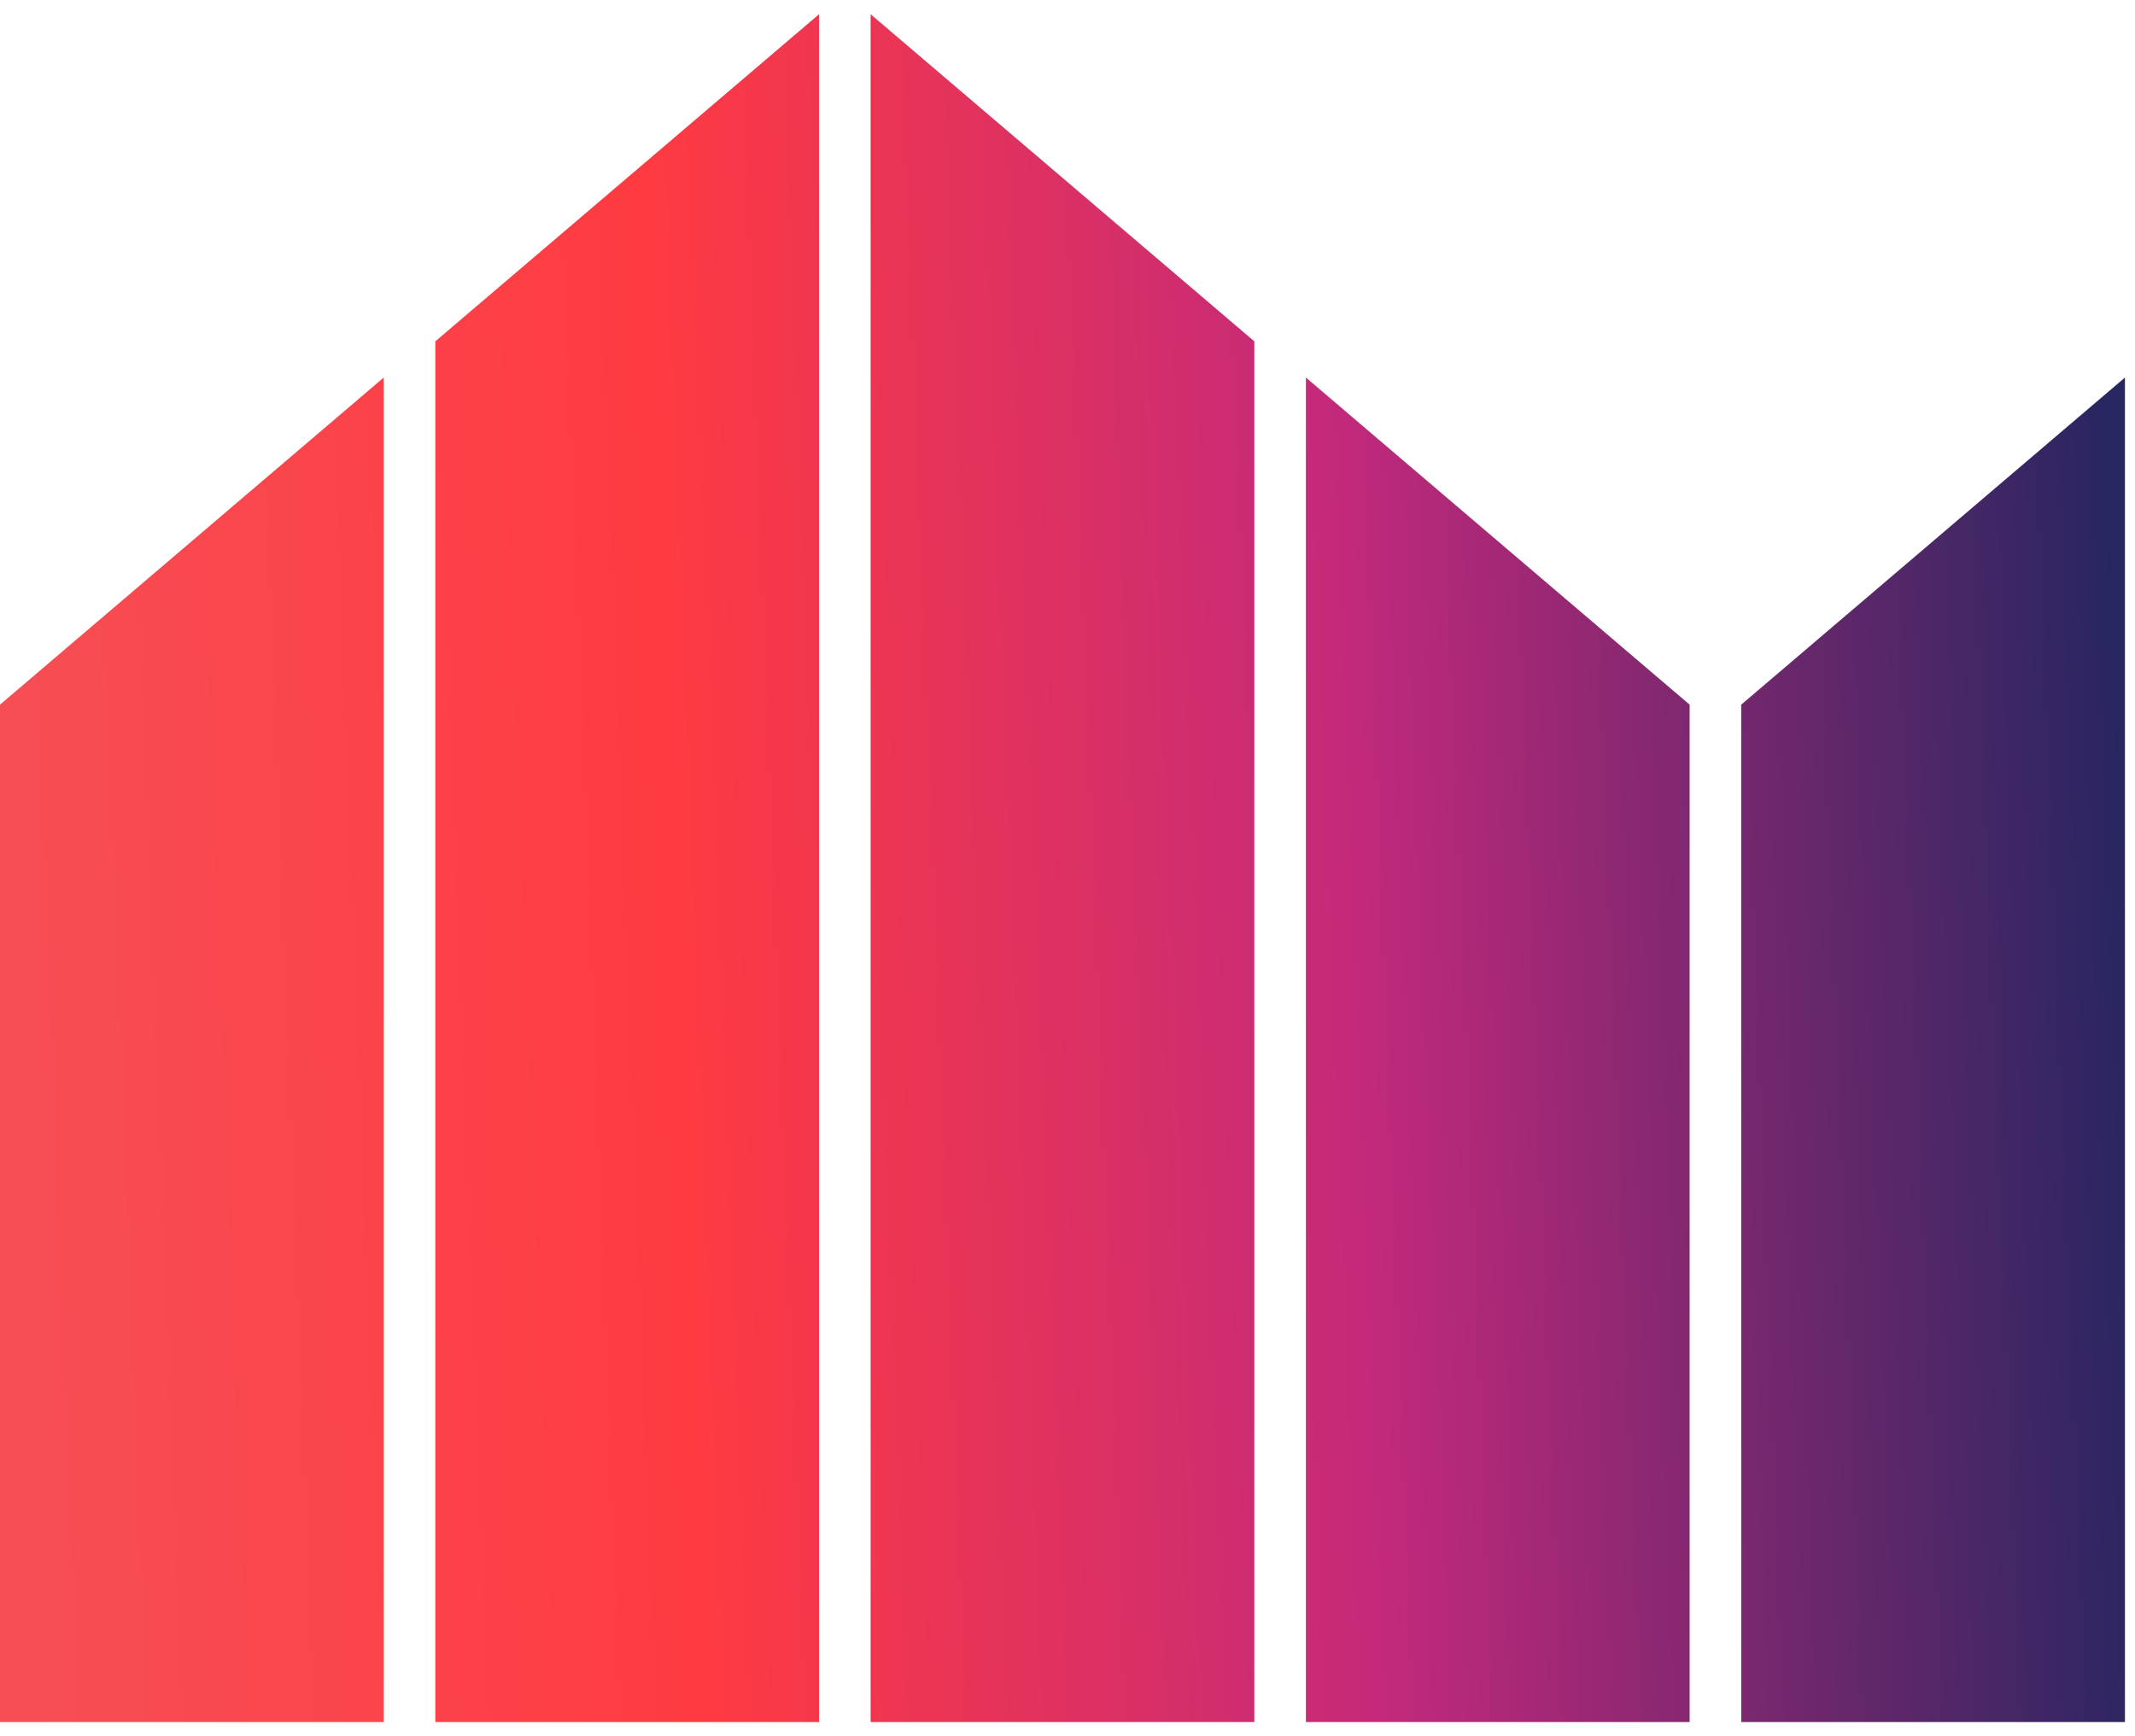
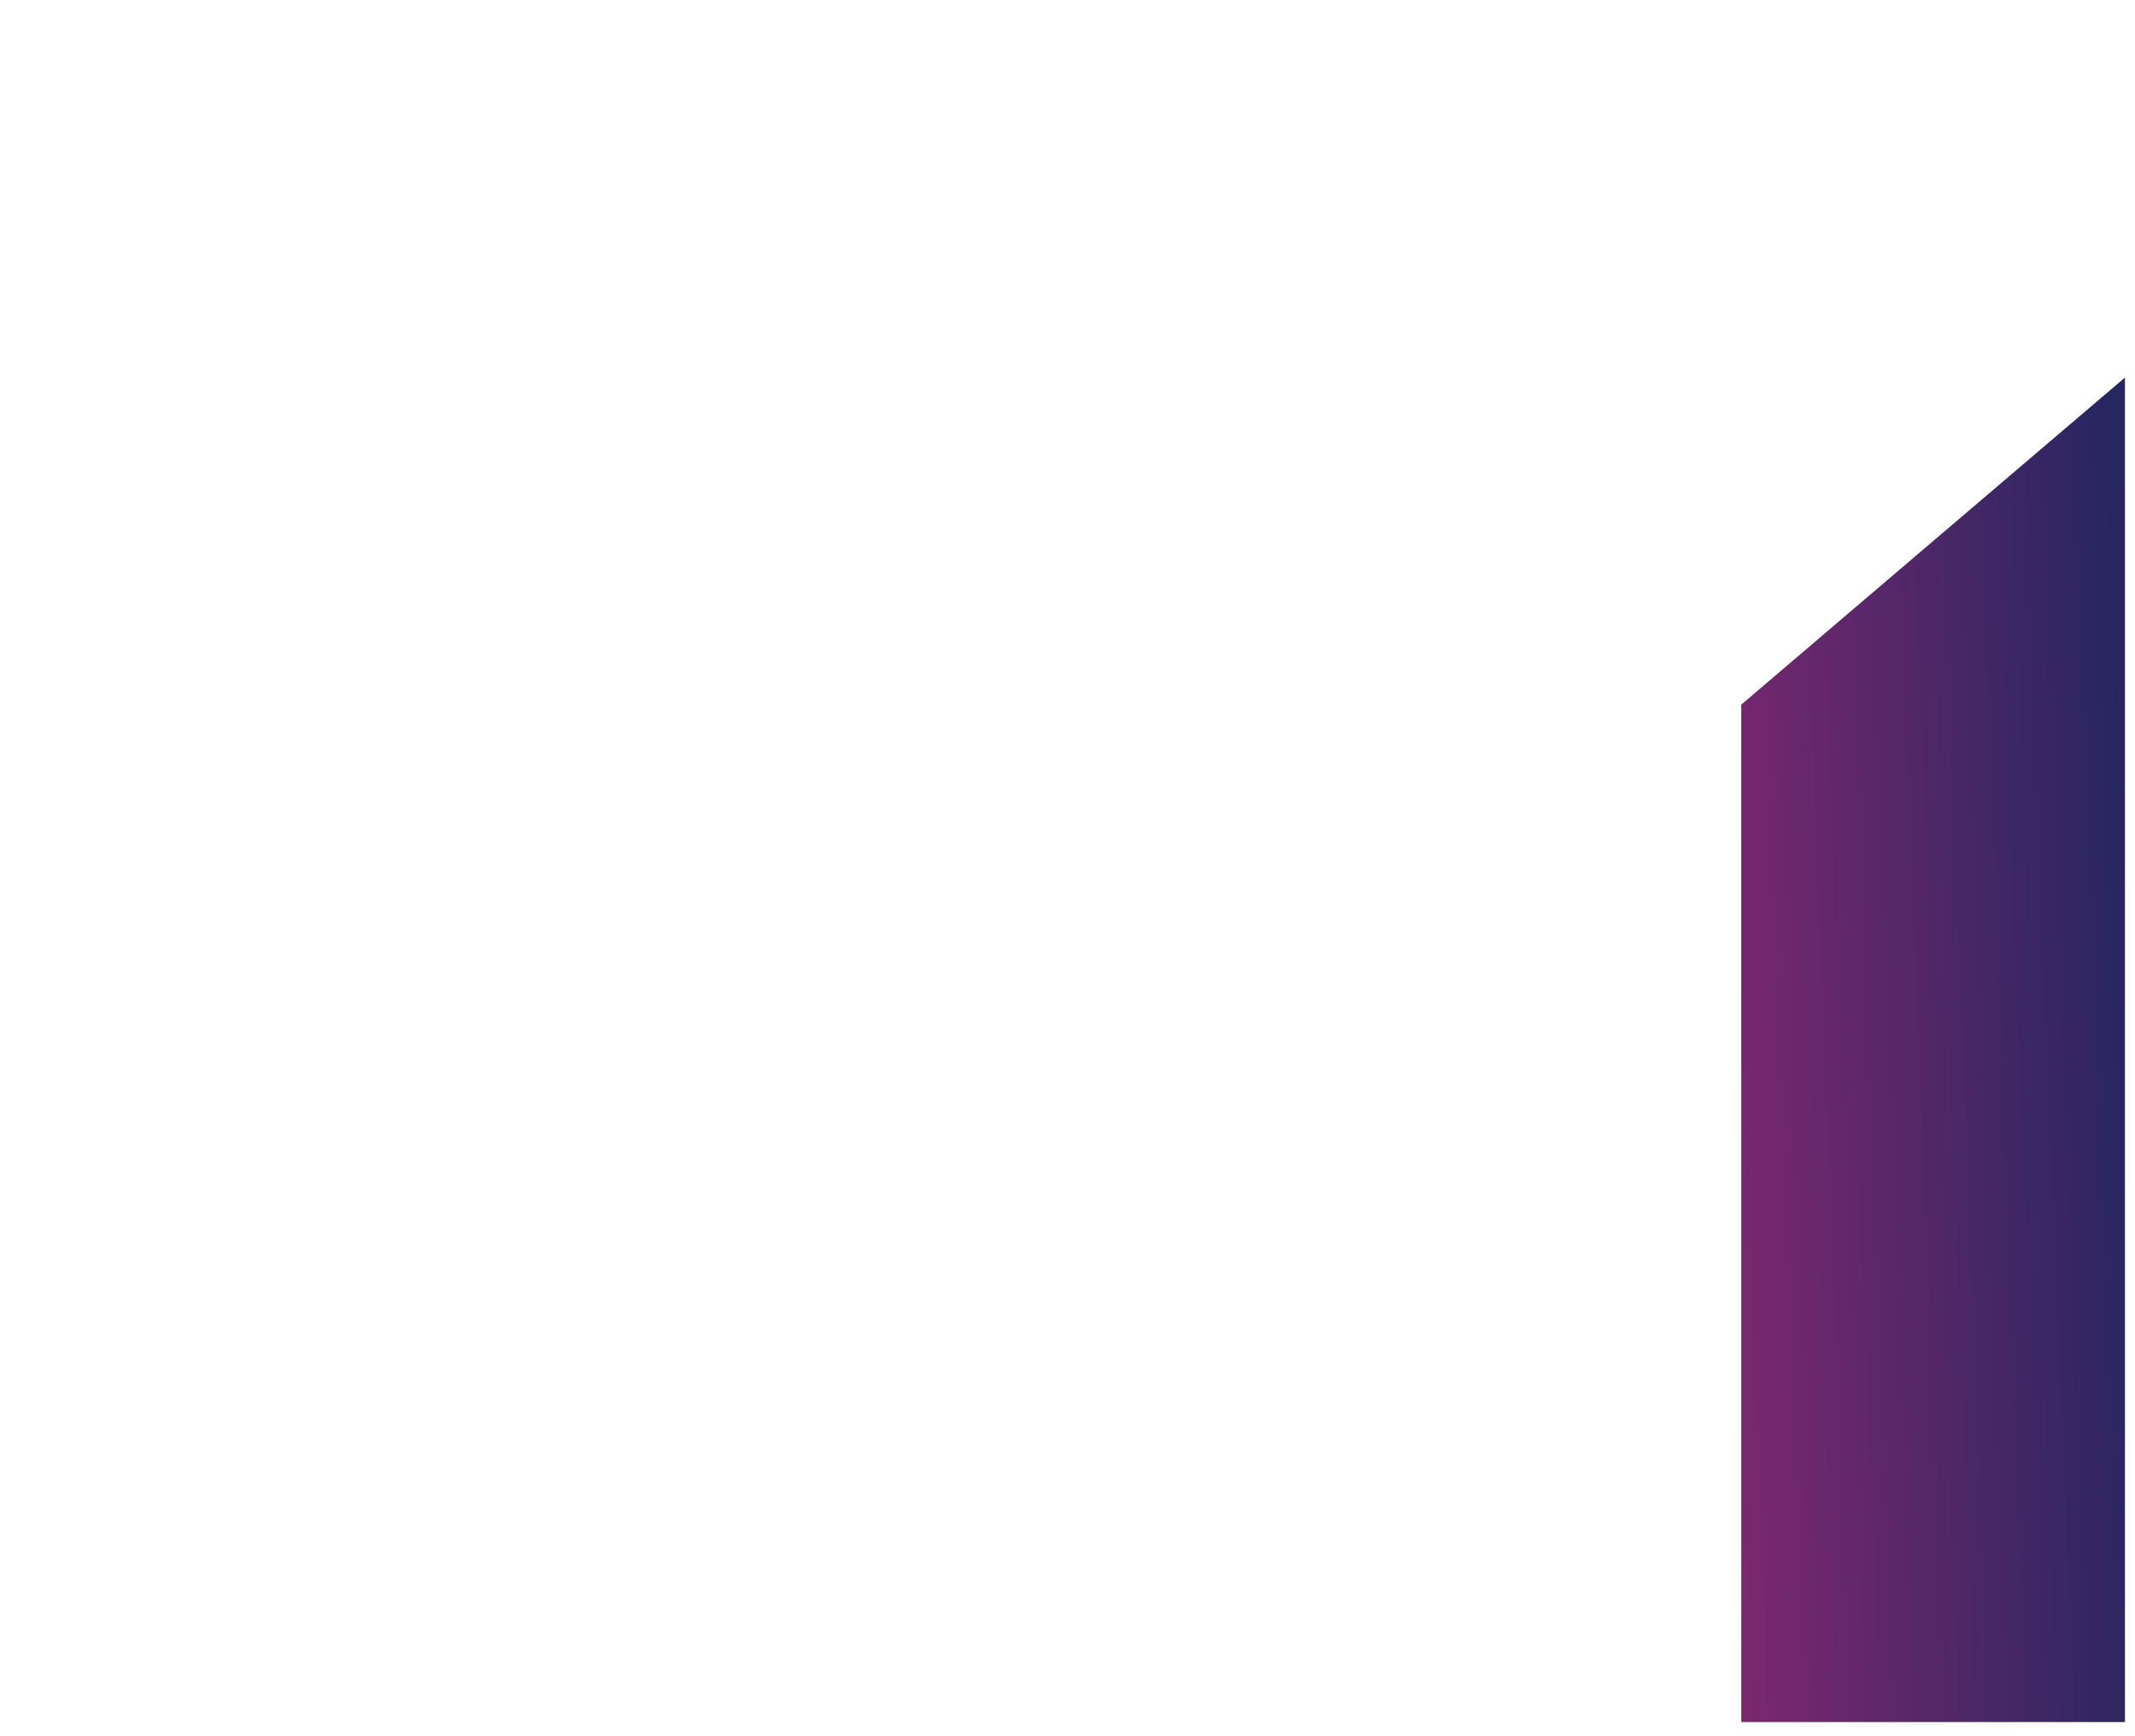
<svg xmlns="http://www.w3.org/2000/svg" width="75" height="61" viewBox="0 0 75 61" fill="none">
-   <path d="M13.48 13.264V60.5H0V24.756L13.48 13.264Z" fill="url(#paint0_linear_2_847)" />
-   <path d="M28.772 0.5V60.5H15.292V11.992L28.772 0.5Z" fill="url(#paint1_linear_2_847)" />
-   <path d="M44.063 11.992V60.5H30.583V0.5L44.063 11.992Z" fill="url(#paint2_linear_2_847)" />
-   <path d="M59.355 24.756V60.5H45.875V13.264L59.355 24.756Z" fill="url(#paint3_linear_2_847)" />
  <path d="M61.167 24.756V60.5H74.647V13.264L61.167 24.756Z" fill="url(#paint4_linear_2_847)" />
  <defs>
    <linearGradient id="paint0_linear_2_847" x1="74.538" y1="30.381" x2="-0.101" y2="33.261" gradientUnits="userSpaceOnUse">
      <stop stop-color="#282661" />
      <stop offset="0.36" stop-color="#C3297B" />
      <stop offset="0.68" stop-color="#FF3A41" />
      <stop offset="1" stop-color="#F74E55" />
    </linearGradient>
    <linearGradient id="paint1_linear_2_847" x1="74.538" y1="30.381" x2="-0.101" y2="33.261" gradientUnits="userSpaceOnUse">
      <stop stop-color="#282661" />
      <stop offset="0.36" stop-color="#C3297B" />
      <stop offset="0.68" stop-color="#FF3A41" />
      <stop offset="1" stop-color="#F74E55" />
    </linearGradient>
    <linearGradient id="paint2_linear_2_847" x1="74.538" y1="30.381" x2="-0.101" y2="33.261" gradientUnits="userSpaceOnUse">
      <stop stop-color="#282661" />
      <stop offset="0.36" stop-color="#C3297B" />
      <stop offset="0.68" stop-color="#FF3A41" />
      <stop offset="1" stop-color="#F74E55" />
    </linearGradient>
    <linearGradient id="paint3_linear_2_847" x1="74.538" y1="30.381" x2="-0.101" y2="33.261" gradientUnits="userSpaceOnUse">
      <stop stop-color="#282661" />
      <stop offset="0.36" stop-color="#C3297B" />
      <stop offset="0.68" stop-color="#FF3A41" />
      <stop offset="1" stop-color="#F74E55" />
    </linearGradient>
    <linearGradient id="paint4_linear_2_847" x1="74.538" y1="30.381" x2="-0.101" y2="33.261" gradientUnits="userSpaceOnUse">
      <stop stop-color="#282661" />
      <stop offset="0.36" stop-color="#C3297B" />
      <stop offset="0.68" stop-color="#FF3A41" />
      <stop offset="1" stop-color="#F74E55" />
    </linearGradient>
  </defs>
</svg>